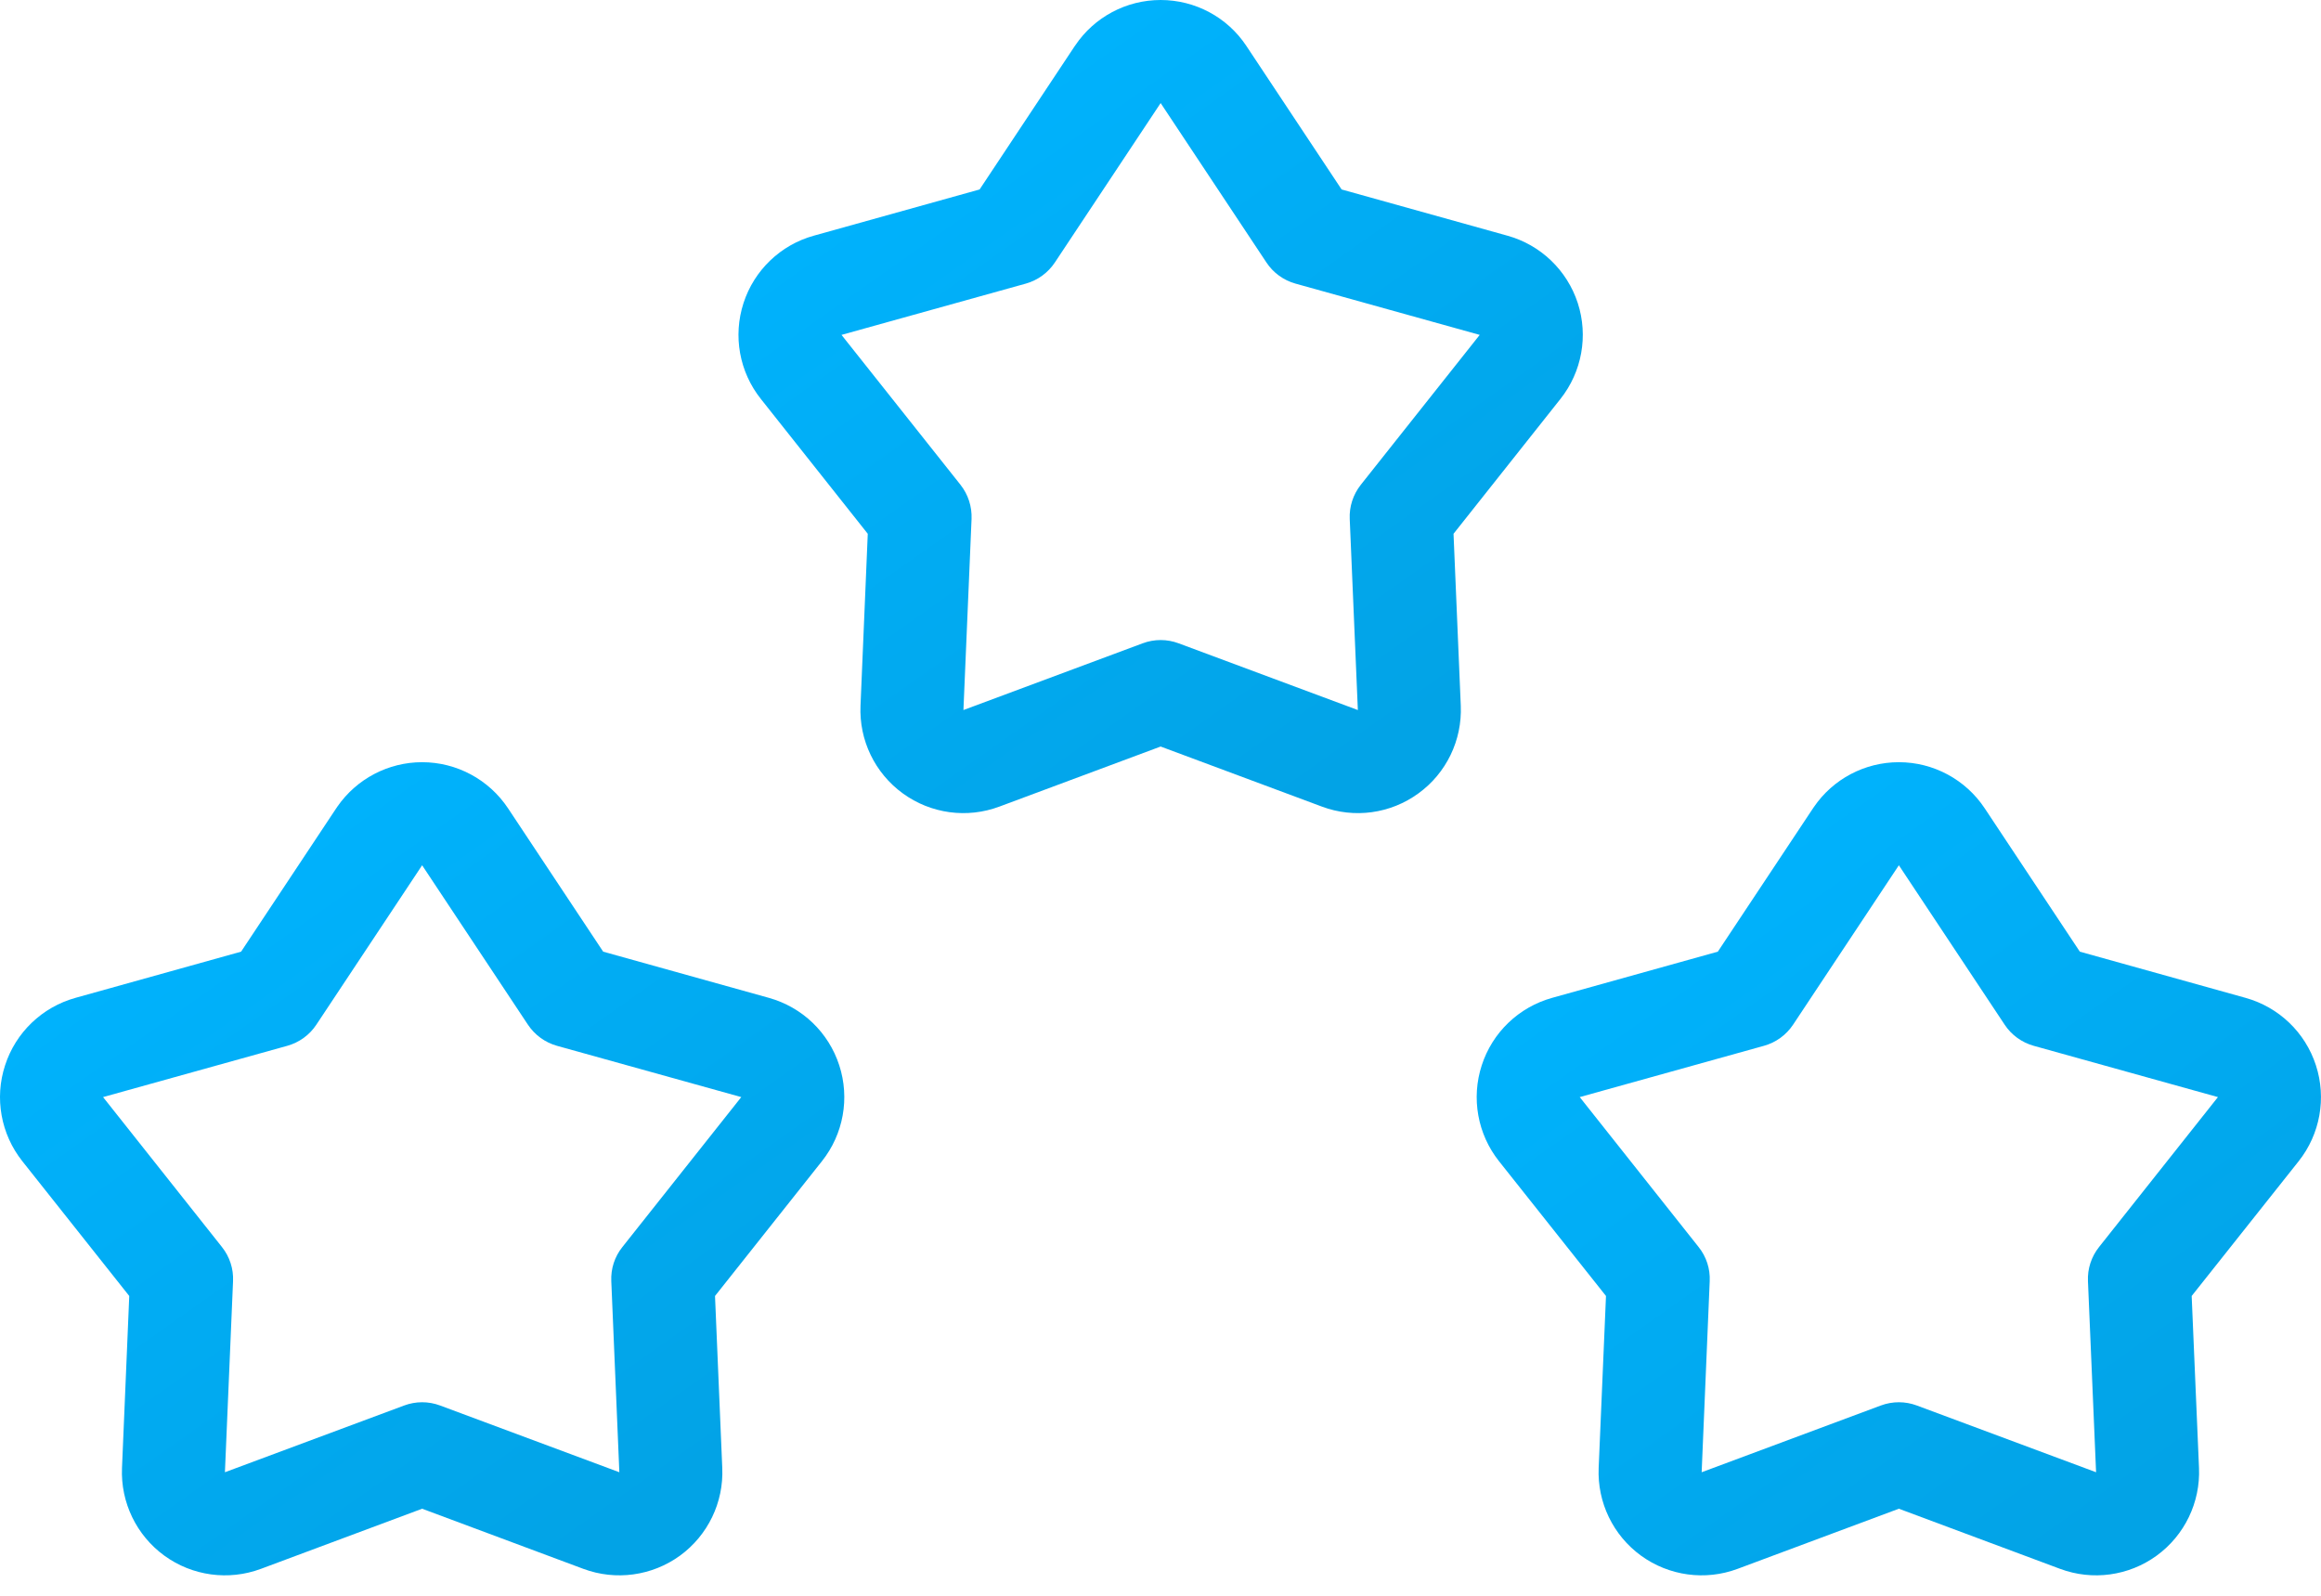
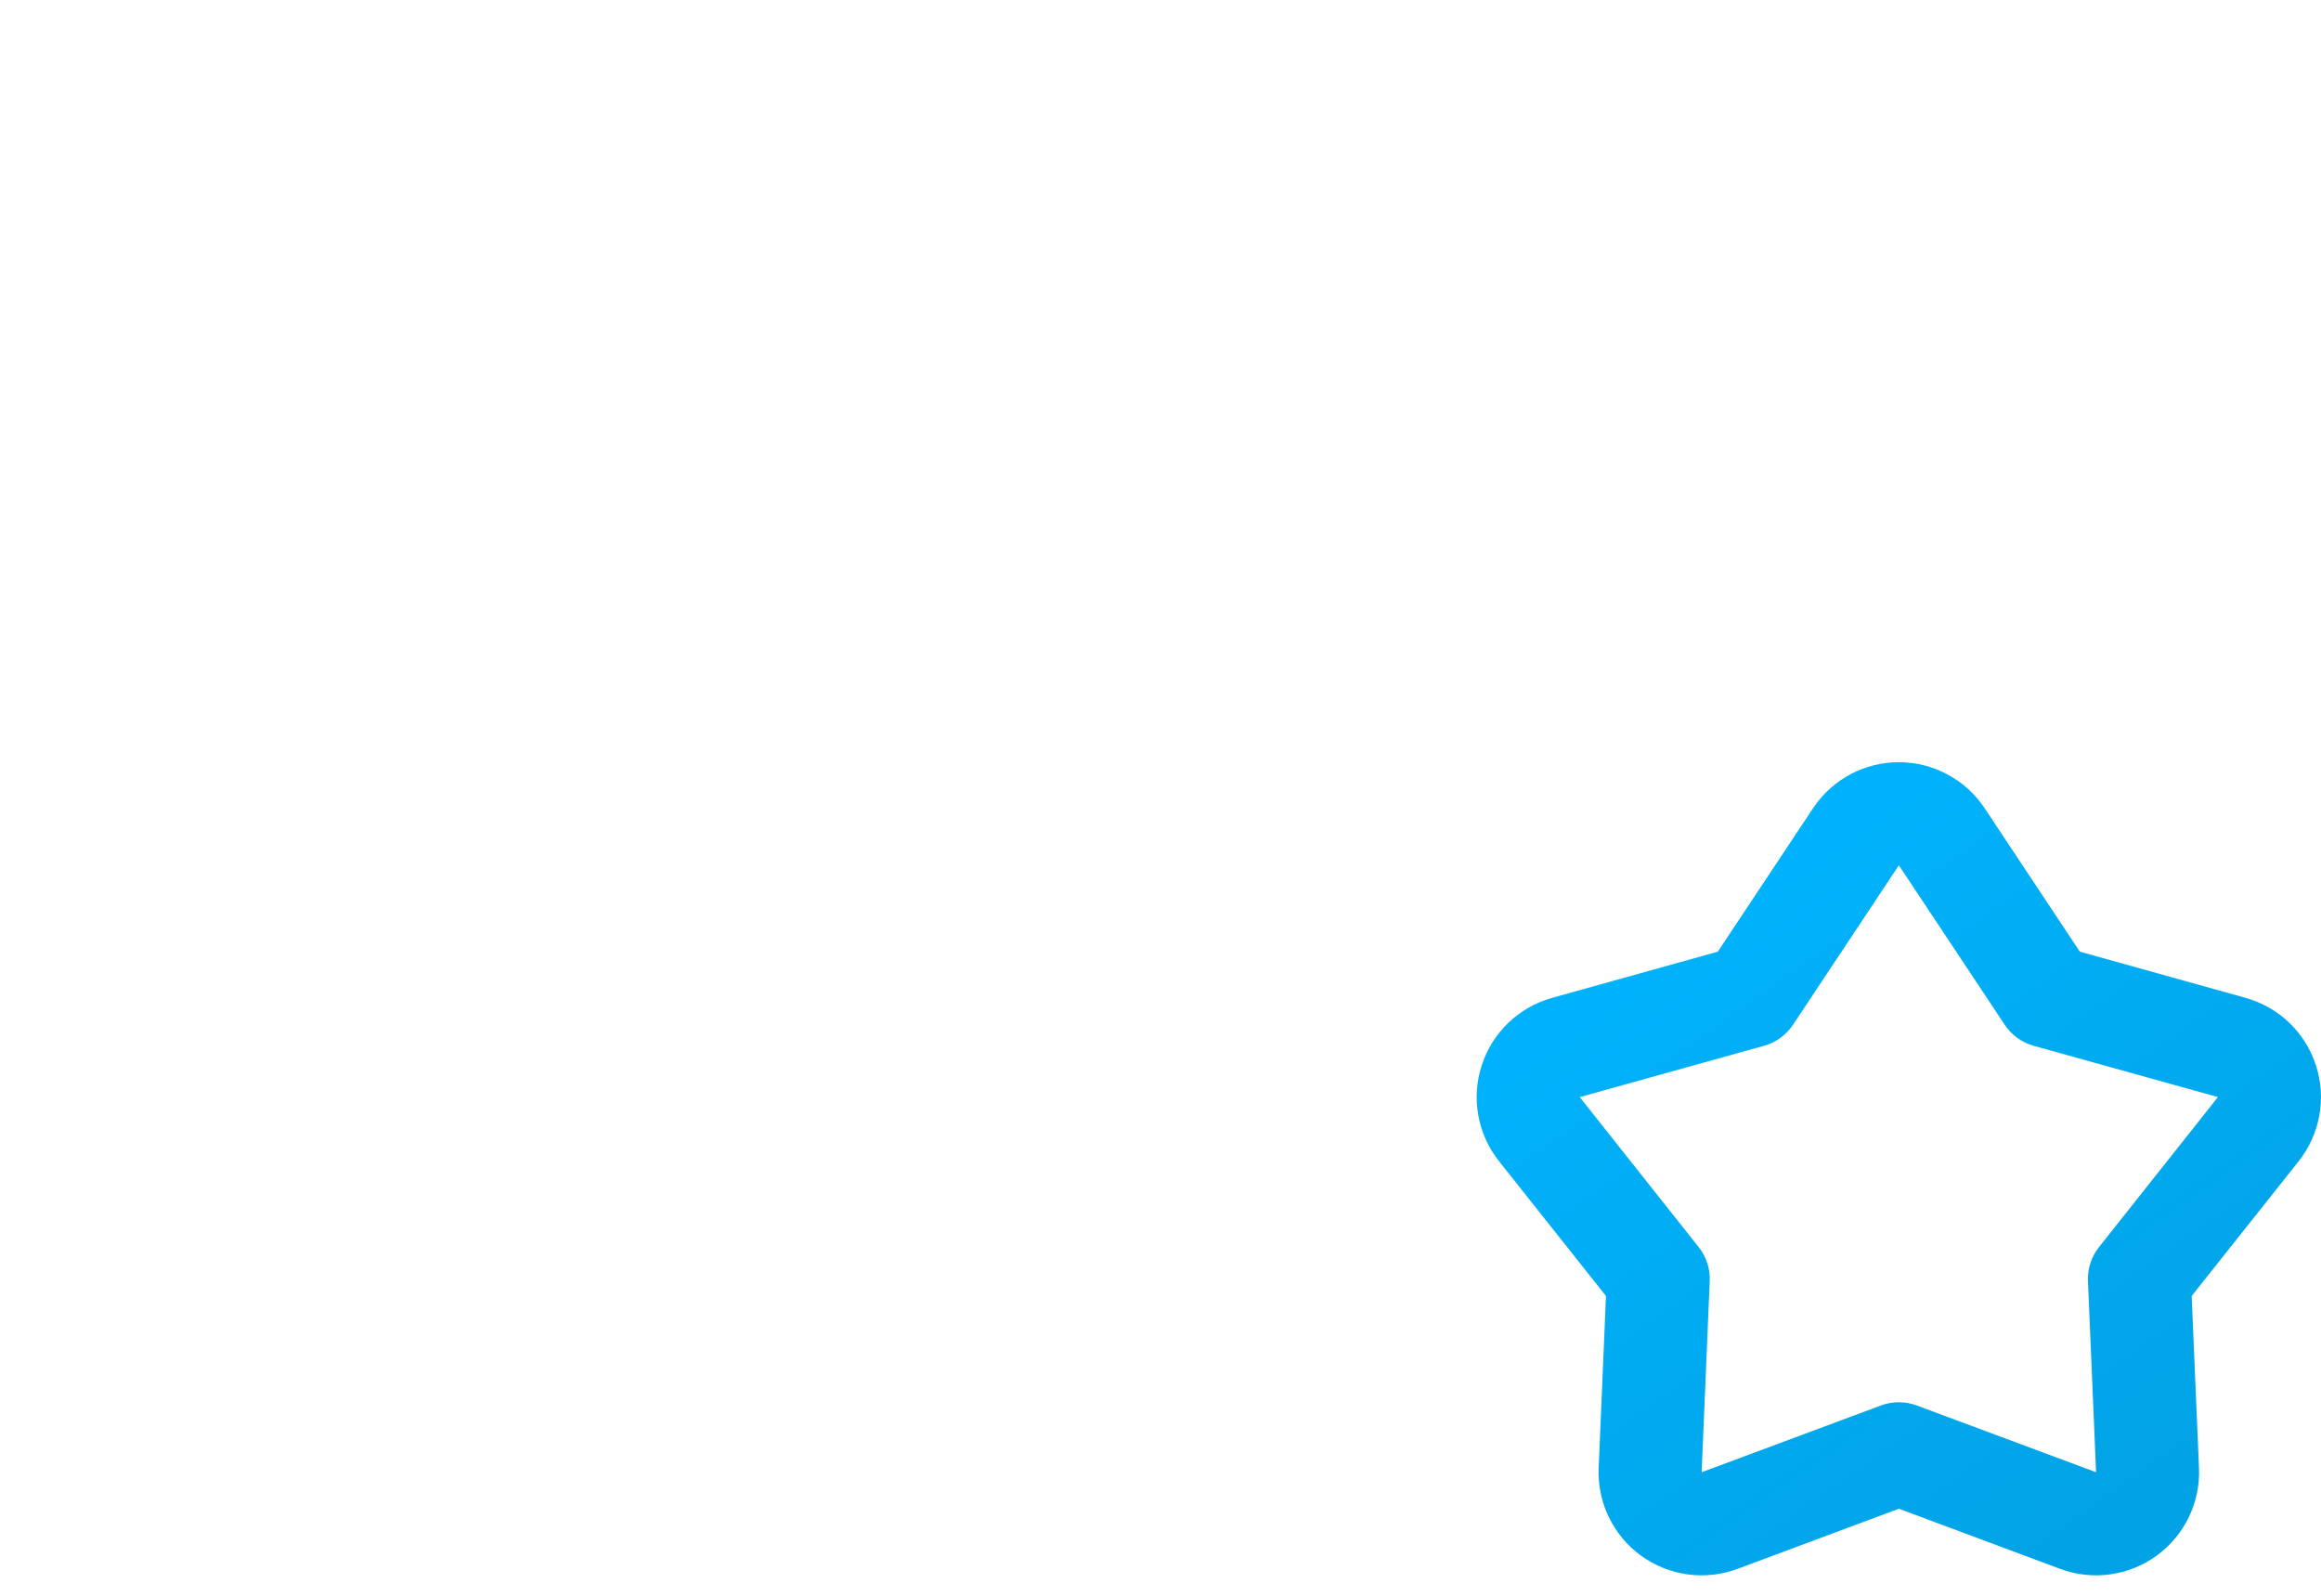
<svg xmlns="http://www.w3.org/2000/svg" width="32" height="22" viewBox="0 0 32 22" fill="none">
-   <path fill-rule="evenodd" clip-rule="evenodd" d="M14.824 0.627C14.822 0.63 14.812 0.644 14.812 0.644L13.506 2.612L11.221 3.249C10.762 3.376 10.398 3.725 10.251 4.178C10.104 4.631 10.193 5.127 10.49 5.5L11.964 7.359L11.864 9.729C11.843 10.205 12.063 10.659 12.447 10.938C12.833 11.219 13.333 11.287 13.779 11.12L16.002 10.292L18.225 11.12C18.671 11.287 19.171 11.219 19.556 10.938C19.941 10.659 20.16 10.205 20.14 9.729L20.04 7.359L21.514 5.5C21.81 5.127 21.9 4.631 21.753 4.178C21.605 3.725 21.241 3.376 20.782 3.249L18.497 2.612L17.185 0.635C16.923 0.238 16.478 0 16.002 0C15.529 0 15.087 0.235 14.824 0.627ZM16.002 1.421L17.46 3.618C17.554 3.761 17.697 3.864 17.861 3.91L20.401 4.617L18.762 6.683C18.656 6.817 18.601 6.984 18.609 7.155L18.721 9.789L16.25 8.869C16.09 8.809 15.914 8.809 15.754 8.869L13.283 9.789L13.395 7.155C13.402 6.984 13.348 6.817 13.242 6.683L11.602 4.617L14.143 3.91C14.307 3.864 14.449 3.761 14.544 3.618L16.002 1.421Z" fill="url(#paint0_linear_4552_1538)" />
-   <path fill-rule="evenodd" clip-rule="evenodd" d="M4.653 11.118C4.648 11.127 4.618 11.17 4.618 11.17L3.324 13.12L1.04 13.757C0.581 13.885 0.217 14.233 0.07 14.687C-0.078 15.139 0.012 15.636 0.308 16.009L1.782 17.867L1.682 20.238C1.662 20.713 1.881 21.167 2.266 21.447C2.651 21.727 3.151 21.795 3.597 21.629L5.82 20.8L8.043 21.629C8.489 21.795 8.989 21.727 9.375 21.447C9.759 21.167 9.979 20.713 9.958 20.238L9.858 17.867L11.332 16.009C11.629 15.636 11.718 15.139 11.571 14.687C11.424 14.233 11.06 13.885 10.601 13.757L8.316 13.12L7.004 11.143C6.741 10.747 6.296 10.508 5.82 10.508C5.354 10.508 4.918 10.737 4.653 11.118ZM5.82 11.929L7.278 14.126C7.373 14.269 7.515 14.372 7.679 14.418L10.22 15.125L8.581 17.192C8.474 17.325 8.42 17.492 8.428 17.663L8.539 20.297L6.068 19.377C5.908 19.317 5.732 19.317 5.572 19.377L3.101 20.297L3.213 17.663C3.221 17.492 3.166 17.325 3.06 17.192L1.421 15.125L3.961 14.418C4.125 14.372 4.268 14.269 4.362 14.126L5.82 11.929Z" fill="url(#paint1_linear_4552_1538)" />
  <path fill-rule="evenodd" clip-rule="evenodd" d="M25.009 11.125C25.004 11.131 24.982 11.165 24.982 11.165L23.684 13.12L21.399 13.757C20.94 13.885 20.576 14.233 20.429 14.687C20.282 15.139 20.371 15.636 20.667 16.009L22.142 17.867L22.041 20.238C22.021 20.713 22.24 21.167 22.625 21.447C23.011 21.727 23.511 21.795 23.956 21.629L26.18 20.8L28.403 21.629C28.849 21.795 29.349 21.727 29.734 21.447C30.119 21.167 30.338 20.713 30.318 20.238L30.217 17.867L31.692 16.009C31.988 15.636 32.077 15.139 31.93 14.687C31.783 14.233 31.419 13.885 30.96 13.757L28.675 13.12L27.363 11.143C27.1 10.747 26.656 10.508 26.18 10.508C25.711 10.508 25.273 10.739 25.009 11.125ZM26.18 11.929L27.638 14.126C27.732 14.269 27.875 14.372 28.039 14.418L30.579 15.125L28.94 17.192C28.834 17.325 28.779 17.492 28.787 17.663L28.899 20.297L26.428 19.377C26.268 19.317 26.092 19.317 25.931 19.377L23.461 20.297L23.572 17.663C23.58 17.492 23.526 17.325 23.419 17.192L21.78 15.125L24.32 14.418C24.485 14.372 24.627 14.269 24.722 14.126L26.18 11.929Z" fill="url(#paint2_linear_4552_1538)" />
  <defs>
    <linearGradient id="paint0_linear_4552_1538" x1="12.445" y1="0.623" x2="19.214" y2="10.207" gradientUnits="userSpaceOnUse">
      <stop stop-color="#00B4FF" />
      <stop offset="1" stop-color="#02A3E6" />
    </linearGradient>
    <linearGradient id="paint1_linear_4552_1538" x1="2.263" y1="11.131" x2="9.033" y2="20.715" gradientUnits="userSpaceOnUse">
      <stop stop-color="#00B4FF" />
      <stop offset="1" stop-color="#02A3E6" />
    </linearGradient>
    <linearGradient id="paint2_linear_4552_1538" x1="22.622" y1="11.131" x2="29.392" y2="20.715" gradientUnits="userSpaceOnUse">
      <stop stop-color="#00B4FF" />
      <stop offset="1" stop-color="#02A3E6" />
    </linearGradient>
  </defs>
</svg>